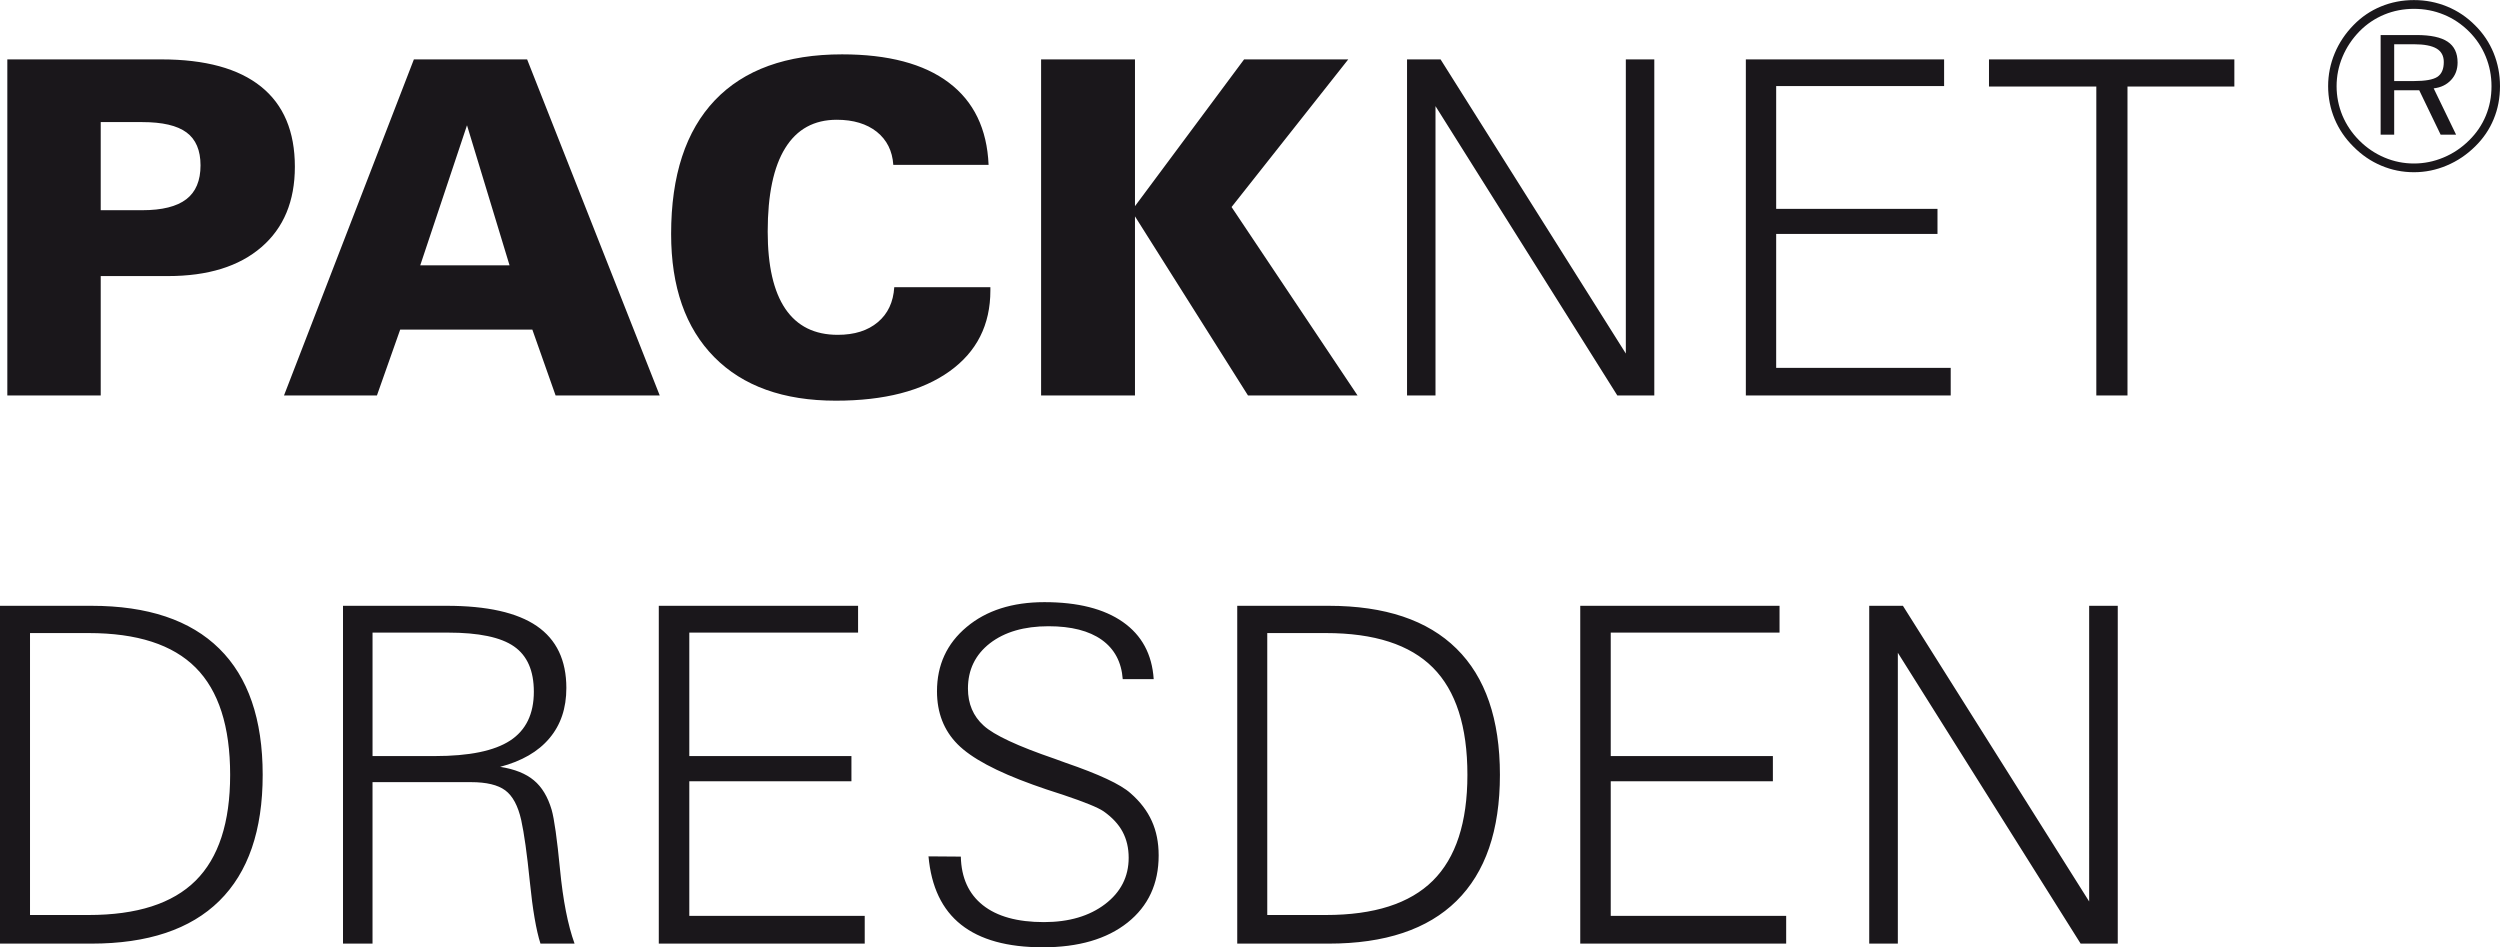
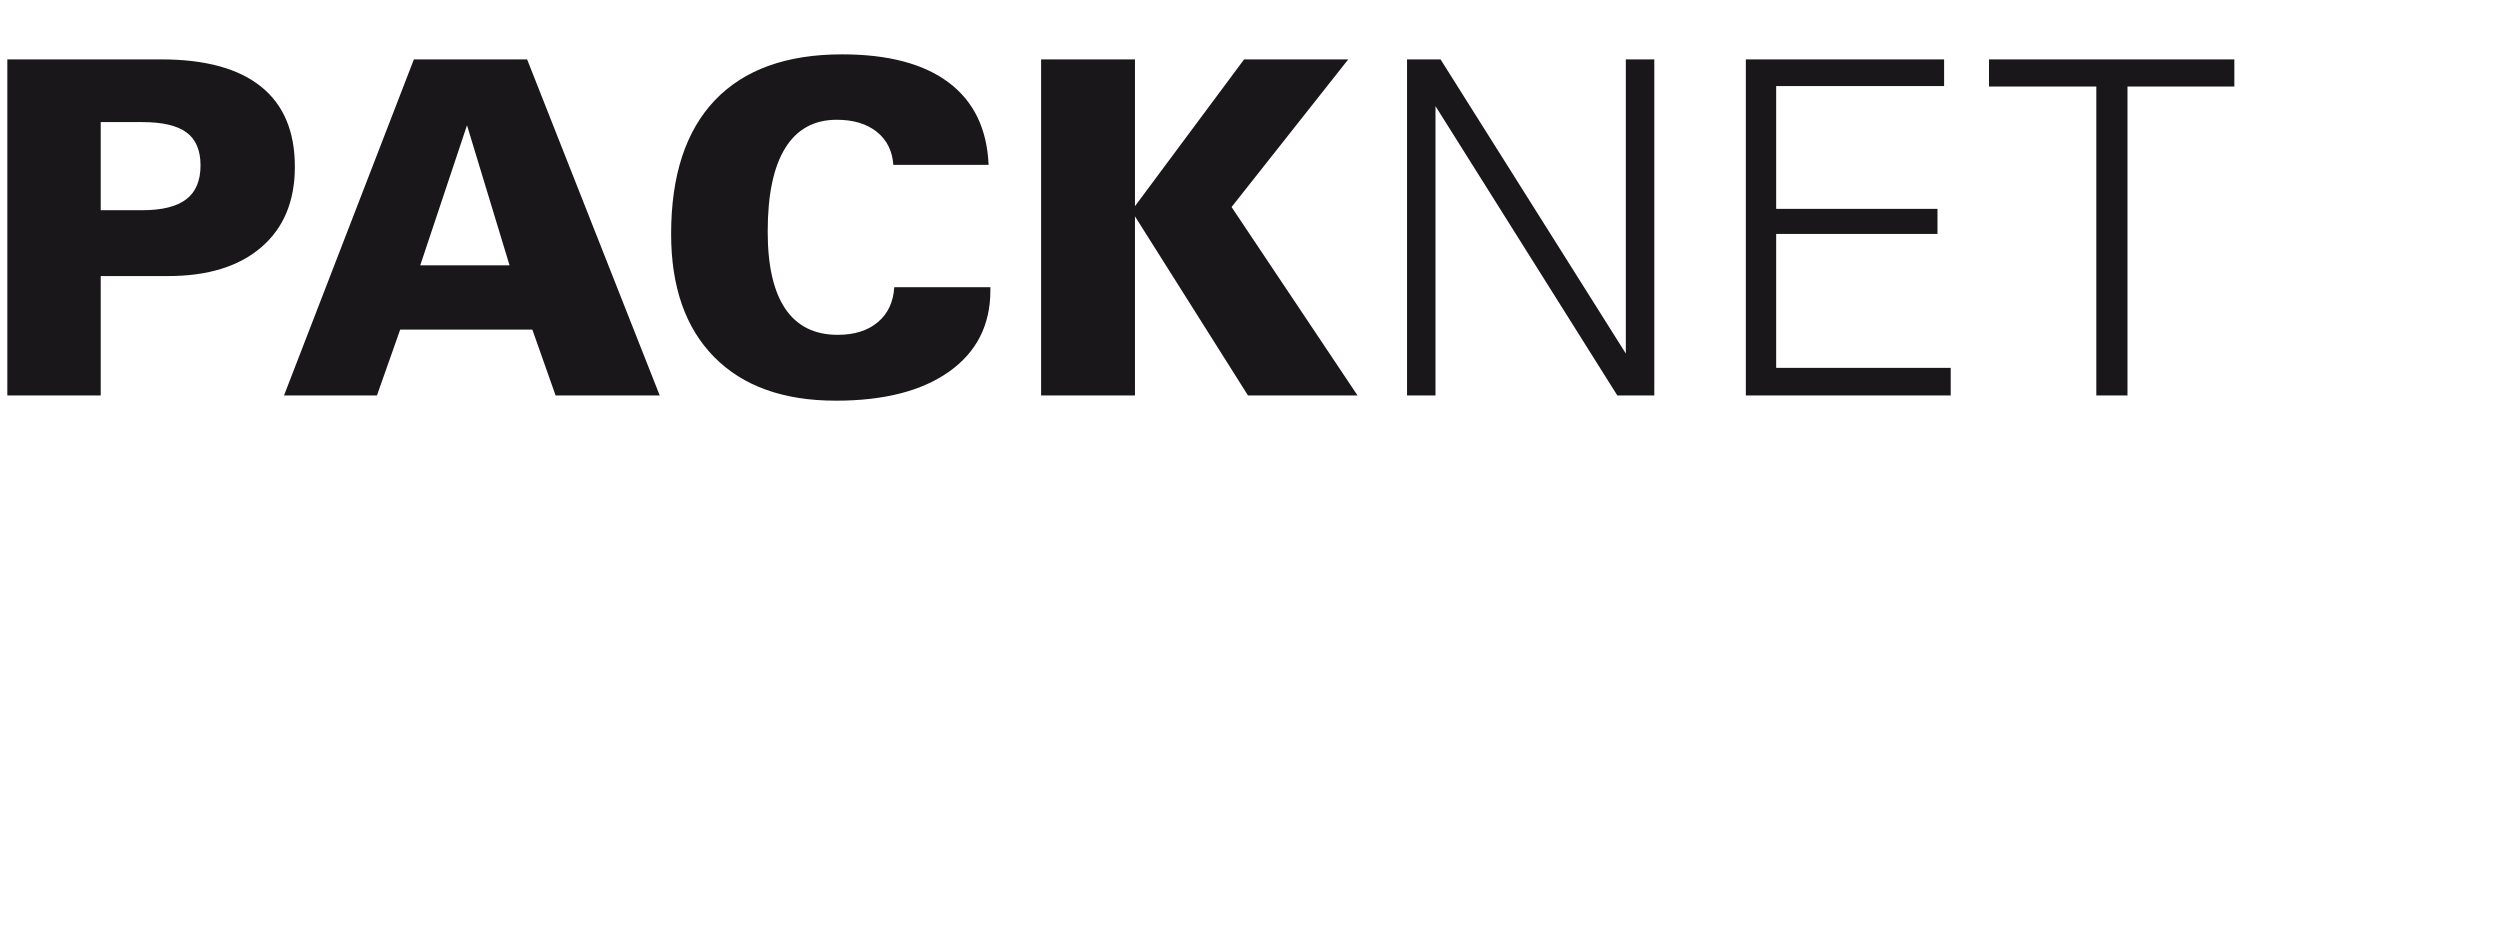
<svg xmlns="http://www.w3.org/2000/svg" version="1.2" baseProfile="tiny" id="Ebene_1" x="0px" y="0px" width="190px" height="72px" viewBox="0 0 190 72" xml:space="preserve">
  <g>
-     <path fill="#1A171B" d="M183.459,3.363h-1.501V6.16h1.501c0.865,0,1.456-0.105,1.785-0.32c0.323-0.217,0.484-0.593,0.484-1.127   c0-0.464-0.184-0.807-0.548-1.022C184.813,3.474,184.239,3.363,183.459,3.363L183.459,3.363z M183.655,2.663   c1.072,0,1.863,0.167,2.368,0.508c0.503,0.336,0.754,0.861,0.754,1.58c0,0.527-0.165,0.975-0.497,1.33   c-0.332,0.357-0.771,0.572-1.32,0.635l1.702,3.517h-1.174l-1.627-3.373h-1.903v3.373h-1.03V2.663H183.655L183.655,2.663z    M189.354,6.551c0-0.79-0.146-1.541-0.438-2.253c-0.292-0.712-0.712-1.345-1.263-1.896c-0.564-0.566-1.205-0.997-1.921-1.289   c-0.717-0.297-1.476-0.441-2.273-0.441c-0.792,0-1.544,0.145-2.25,0.435c-0.708,0.294-1.332,0.712-1.876,1.26   c-0.564,0.577-0.999,1.228-1.3,1.945c-0.302,0.719-0.452,1.468-0.452,2.24c0,0.774,0.15,1.515,0.443,2.229   c0.301,0.711,0.73,1.347,1.29,1.905c0.563,0.56,1.199,0.989,1.912,1.289c0.713,0.302,1.457,0.451,2.232,0.451   c0.774,0,1.525-0.151,2.248-0.455c0.728-0.302,1.376-0.739,1.946-1.304c0.557-0.546,0.979-1.17,1.269-1.869   C189.212,8.097,189.354,7.349,189.354,6.551L189.354,6.551z M183.459,0.006c0.89,0,1.729,0.165,2.526,0.492   c0.798,0.329,1.508,0.806,2.127,1.433c0.613,0.607,1.082,1.311,1.405,2.102C189.838,4.826,190,5.663,190,6.545   c0,0.895-0.157,1.732-0.48,2.509c-0.317,0.775-0.788,1.466-1.407,2.074c-0.64,0.631-1.359,1.117-2.164,1.453   c-0.8,0.34-1.63,0.508-2.489,0.508c-0.867,0-1.691-0.164-2.48-0.498c-0.787-0.33-1.492-0.813-2.119-1.446   c-0.626-0.619-1.101-1.321-1.432-2.108c-0.327-0.788-0.491-1.617-0.491-2.491c0-0.862,0.167-1.693,0.5-2.495   c0.333-0.8,0.815-1.518,1.442-2.156c0.601-0.613,1.291-1.082,2.073-1.403C181.735,0.169,182.571,0.006,183.459,0.006L183.459,0.006   z" />
    <path fill="#1A171B" d="M7.655,15.976h3.151c1.514,0,2.63-0.278,3.352-0.834c0.721-0.55,1.082-1.412,1.082-2.577   c0-1.14-0.355-1.975-1.064-2.5c-0.709-0.526-1.832-0.786-3.369-0.786H7.655V15.976L7.655,15.976z M0.557,30.057V4.514h11.704   c3.341,0,5.864,0.691,7.578,2.069c1.715,1.377,2.571,3.411,2.571,6.089c0,2.618-0.851,4.657-2.548,6.116   c-1.696,1.462-4.061,2.194-7.1,2.194H7.655v9.074H0.557L0.557,30.057z M38.726,20.166L35.492,9.52l-3.554,10.646H38.726   L38.726,20.166z M21.583,30.057l9.872-25.543h8.606L50.14,30.057h-7.914l-1.768-5.007H30.414l-1.768,5.007H21.583L21.583,30.057z    M75.269,21.827v0.242c0,2.619-1.034,4.671-3.109,6.154c-2.075,1.484-4.948,2.229-8.637,2.229c-3.978,0-7.063-1.105-9.244-3.316   c-2.182-2.211-3.274-5.332-3.274-9.357c0-4.444,1.11-7.832,3.327-10.161c2.216-2.323,5.438-3.487,9.664-3.487   c3.506,0,6.213,0.716,8.11,2.146c1.904,1.432,2.909,3.517,3.027,6.254h-7.242c-0.07-1.064-0.49-1.897-1.253-2.513   c-0.768-0.608-1.785-0.916-3.043-0.916c-1.722,0-3.027,0.715-3.914,2.146c-0.893,1.431-1.336,3.553-1.336,6.354   c0,2.603,0.449,4.552,1.342,5.87c0.898,1.318,2.223,1.975,3.979,1.975c1.271,0,2.287-0.319,3.05-0.963   c0.763-0.639,1.176-1.527,1.248-2.655H75.269L75.269,21.827z M79.123,30.057V4.514h7.135v11.154l8.293-11.154h7.916l-8.868,11.22   l9.576,14.323h-8.327l-8.59-13.614v13.614H79.123L79.123,30.057z M106.935,30.057V4.514h2.548l14.08,22.355V4.514h2.164v25.543   h-2.809l-13.82-21.991v21.991H106.935L106.935,30.057z M132.684,30.057V4.514h15.068v2.028h-12.763v9.333h12.26v1.903h-12.26v10.18   h13.265v2.099H132.684L132.684,30.057z M159.32,30.057V6.576h-8.157V4.514h18.648v2.063h-8.122v23.48H159.32L159.32,30.057z" />
-     <path fill="#1A171B" d="M2.281,48.113V69.54h4.456c3.666,0,6.376-0.868,8.129-2.608c1.752-1.741,2.625-4.421,2.625-8.045   c0-3.678-0.873-6.393-2.619-8.146c-1.747-1.754-4.457-2.628-8.135-2.628H2.281L2.281,48.113z M0,46.041h6.945   c4.284,0,7.521,1.088,9.721,3.257c2.198,2.167,3.298,5.365,3.298,9.589c0,4.225-1.1,7.415-3.298,9.583   c-2.199,2.163-5.437,3.245-9.721,3.245H0V46.041L0,46.041z M28.313,57.461h4.736c2.614,0,4.521-0.393,5.721-1.177   c1.201-0.784,1.802-2.021,1.802-3.714c0-1.592-0.5-2.739-1.504-3.439c-1.004-0.702-2.68-1.053-5.026-1.053h-5.729V57.461   L28.313,57.461z M26.068,71.715V46.041h7.873c3.071,0,5.358,0.511,6.856,1.538c1.496,1.028,2.246,2.598,2.246,4.712   c0,1.533-0.428,2.804-1.29,3.821c-0.855,1.017-2.103,1.734-3.743,2.168c1.105,0.172,1.961,0.517,2.567,1.027   c0.61,0.505,1.058,1.255,1.349,2.24c0.195,0.689,0.41,2.198,0.636,4.534c0.225,2.341,0.594,4.219,1.104,5.633h-2.591   c-0.327-1.022-0.595-2.593-0.808-4.705c-0.214-2.123-0.434-3.679-0.653-4.678c-0.244-1.087-0.648-1.841-1.213-2.263   c-0.563-0.417-1.432-0.625-2.602-0.625h-7.487v12.271H26.068L26.068,71.715z M50.068,71.715V46.041h15.146v2.037H52.387v9.383   h12.322v1.913H52.387v10.23h13.332v2.11H50.068L50.068,71.715z M73.023,65.102c0.036,1.604,0.595,2.833,1.67,3.689   c1.082,0.86,2.626,1.289,4.646,1.289c1.901,0,3.452-0.458,4.646-1.366s1.794-2.086,1.794-3.523c0-0.742-0.154-1.401-0.463-1.979   c-0.304-0.569-0.791-1.094-1.45-1.556c-0.428-0.29-1.438-0.701-3.03-1.235c-0.986-0.315-1.764-0.576-2.329-0.784   c-2.773-0.999-4.688-2.021-5.728-3.072c-1.045-1.053-1.568-2.395-1.568-4.028c0-1.997,0.748-3.625,2.252-4.884   c1.503-1.261,3.476-1.89,5.911-1.89c2.544,0,4.534,0.505,5.966,1.509c1.432,1.005,2.217,2.448,2.341,4.344h-2.353   c-0.096-1.302-0.624-2.293-1.593-2.989c-0.968-0.688-2.316-1.033-4.046-1.033c-1.854,0-3.339,0.434-4.456,1.296   c-1.111,0.866-1.669,2.014-1.669,3.439c0,1.158,0.398,2.098,1.193,2.816c0.791,0.726,2.597,1.563,5.401,2.524   c0.184,0.072,0.457,0.173,0.82,0.299c2.536,0.872,4.188,1.638,4.942,2.316c0.73,0.635,1.271,1.343,1.617,2.114   c0.35,0.767,0.521,1.641,0.521,2.615c0,2.15-0.789,3.85-2.364,5.104c-1.58,1.254-3.726,1.878-6.44,1.878   c-2.692,0-4.76-0.57-6.209-1.718c-1.444-1.141-2.27-2.87-2.479-5.193L73.023,65.102L73.023,65.102z M96.312,48.113V69.54h4.457   c3.665,0,6.374-0.868,8.128-2.608c1.752-1.741,2.626-4.421,2.626-8.045c0-3.678-0.874-6.393-2.62-8.146   c-1.748-1.754-4.457-2.628-8.134-2.628H96.312L96.312,48.113z M94.03,46.041h6.944c4.285,0,7.522,1.088,9.721,3.257   c2.199,2.167,3.299,5.365,3.299,9.589c0,4.225-1.1,7.415-3.299,9.583c-2.198,2.163-5.436,3.245-9.721,3.245H94.03V46.041   L94.03,46.041z M120.099,71.715V46.041h15.146v2.037h-12.829v9.383h12.323v1.913h-12.323v10.23h13.333v2.11H120.099L120.099,71.715   z M142.061,71.715V46.041h2.561l14.154,22.471V46.041h2.174v25.674h-2.822l-13.892-22.104v22.104H142.061L142.061,71.715z" />
  </g>
</svg>